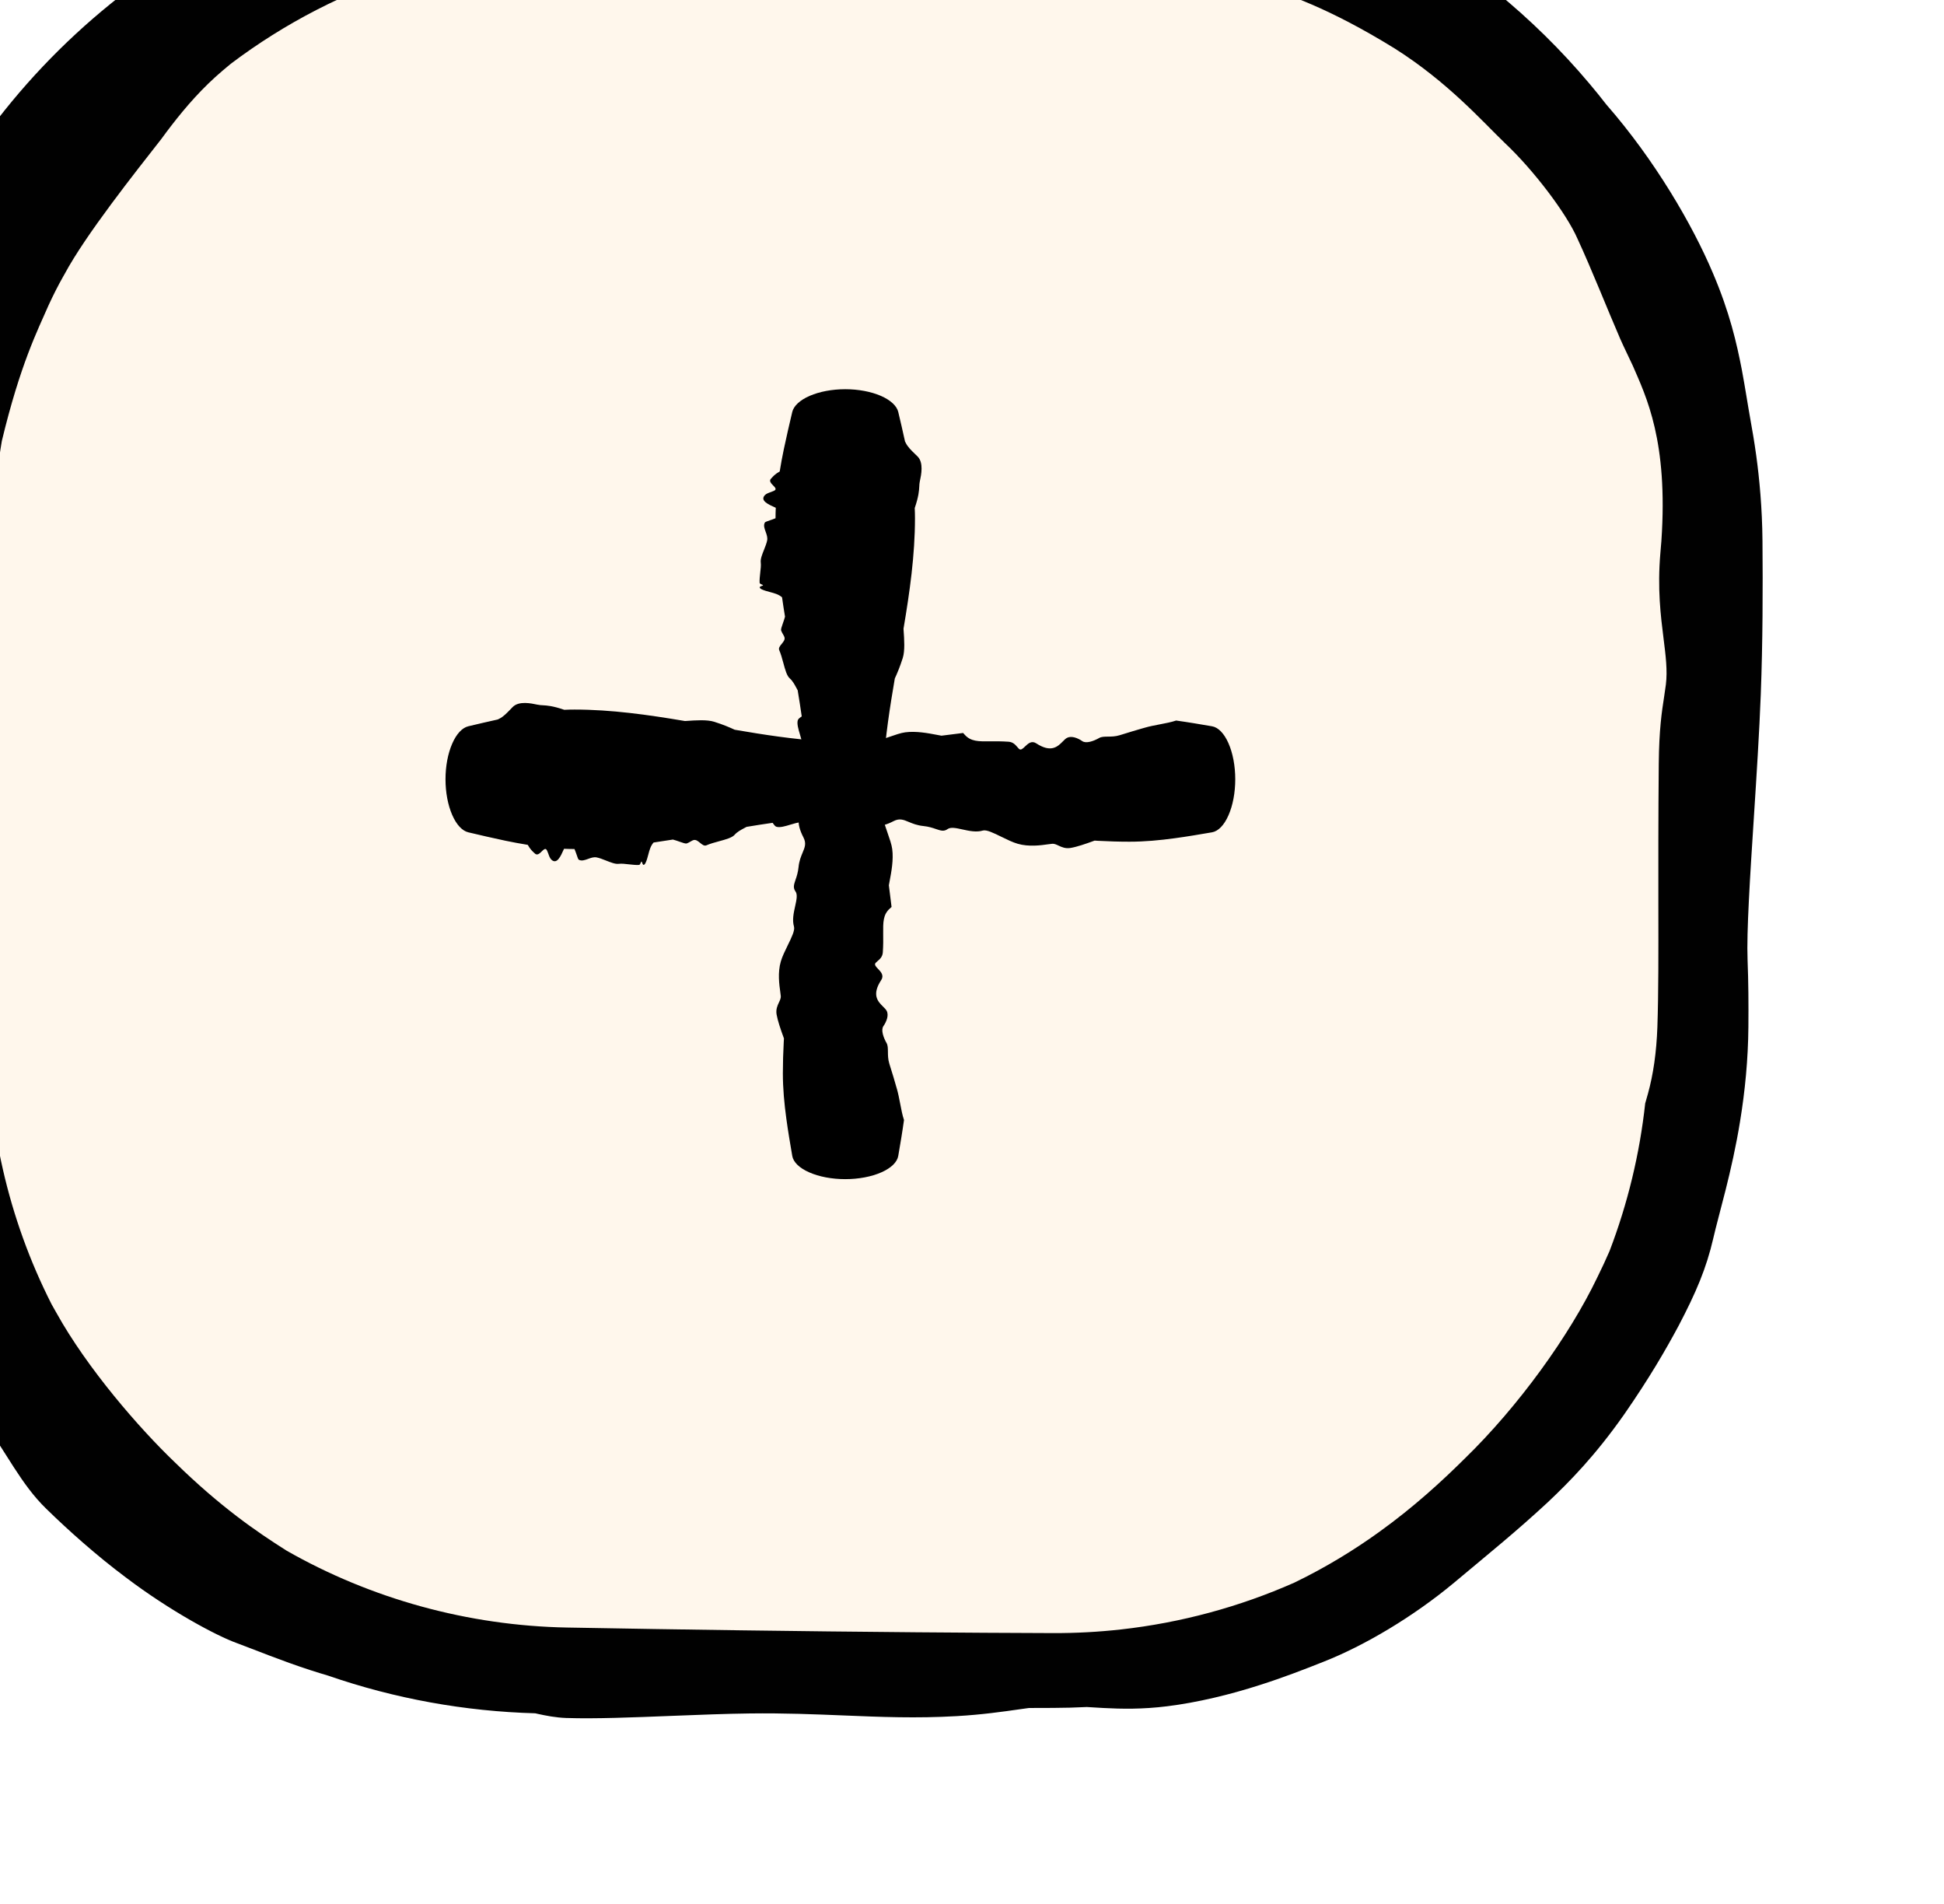
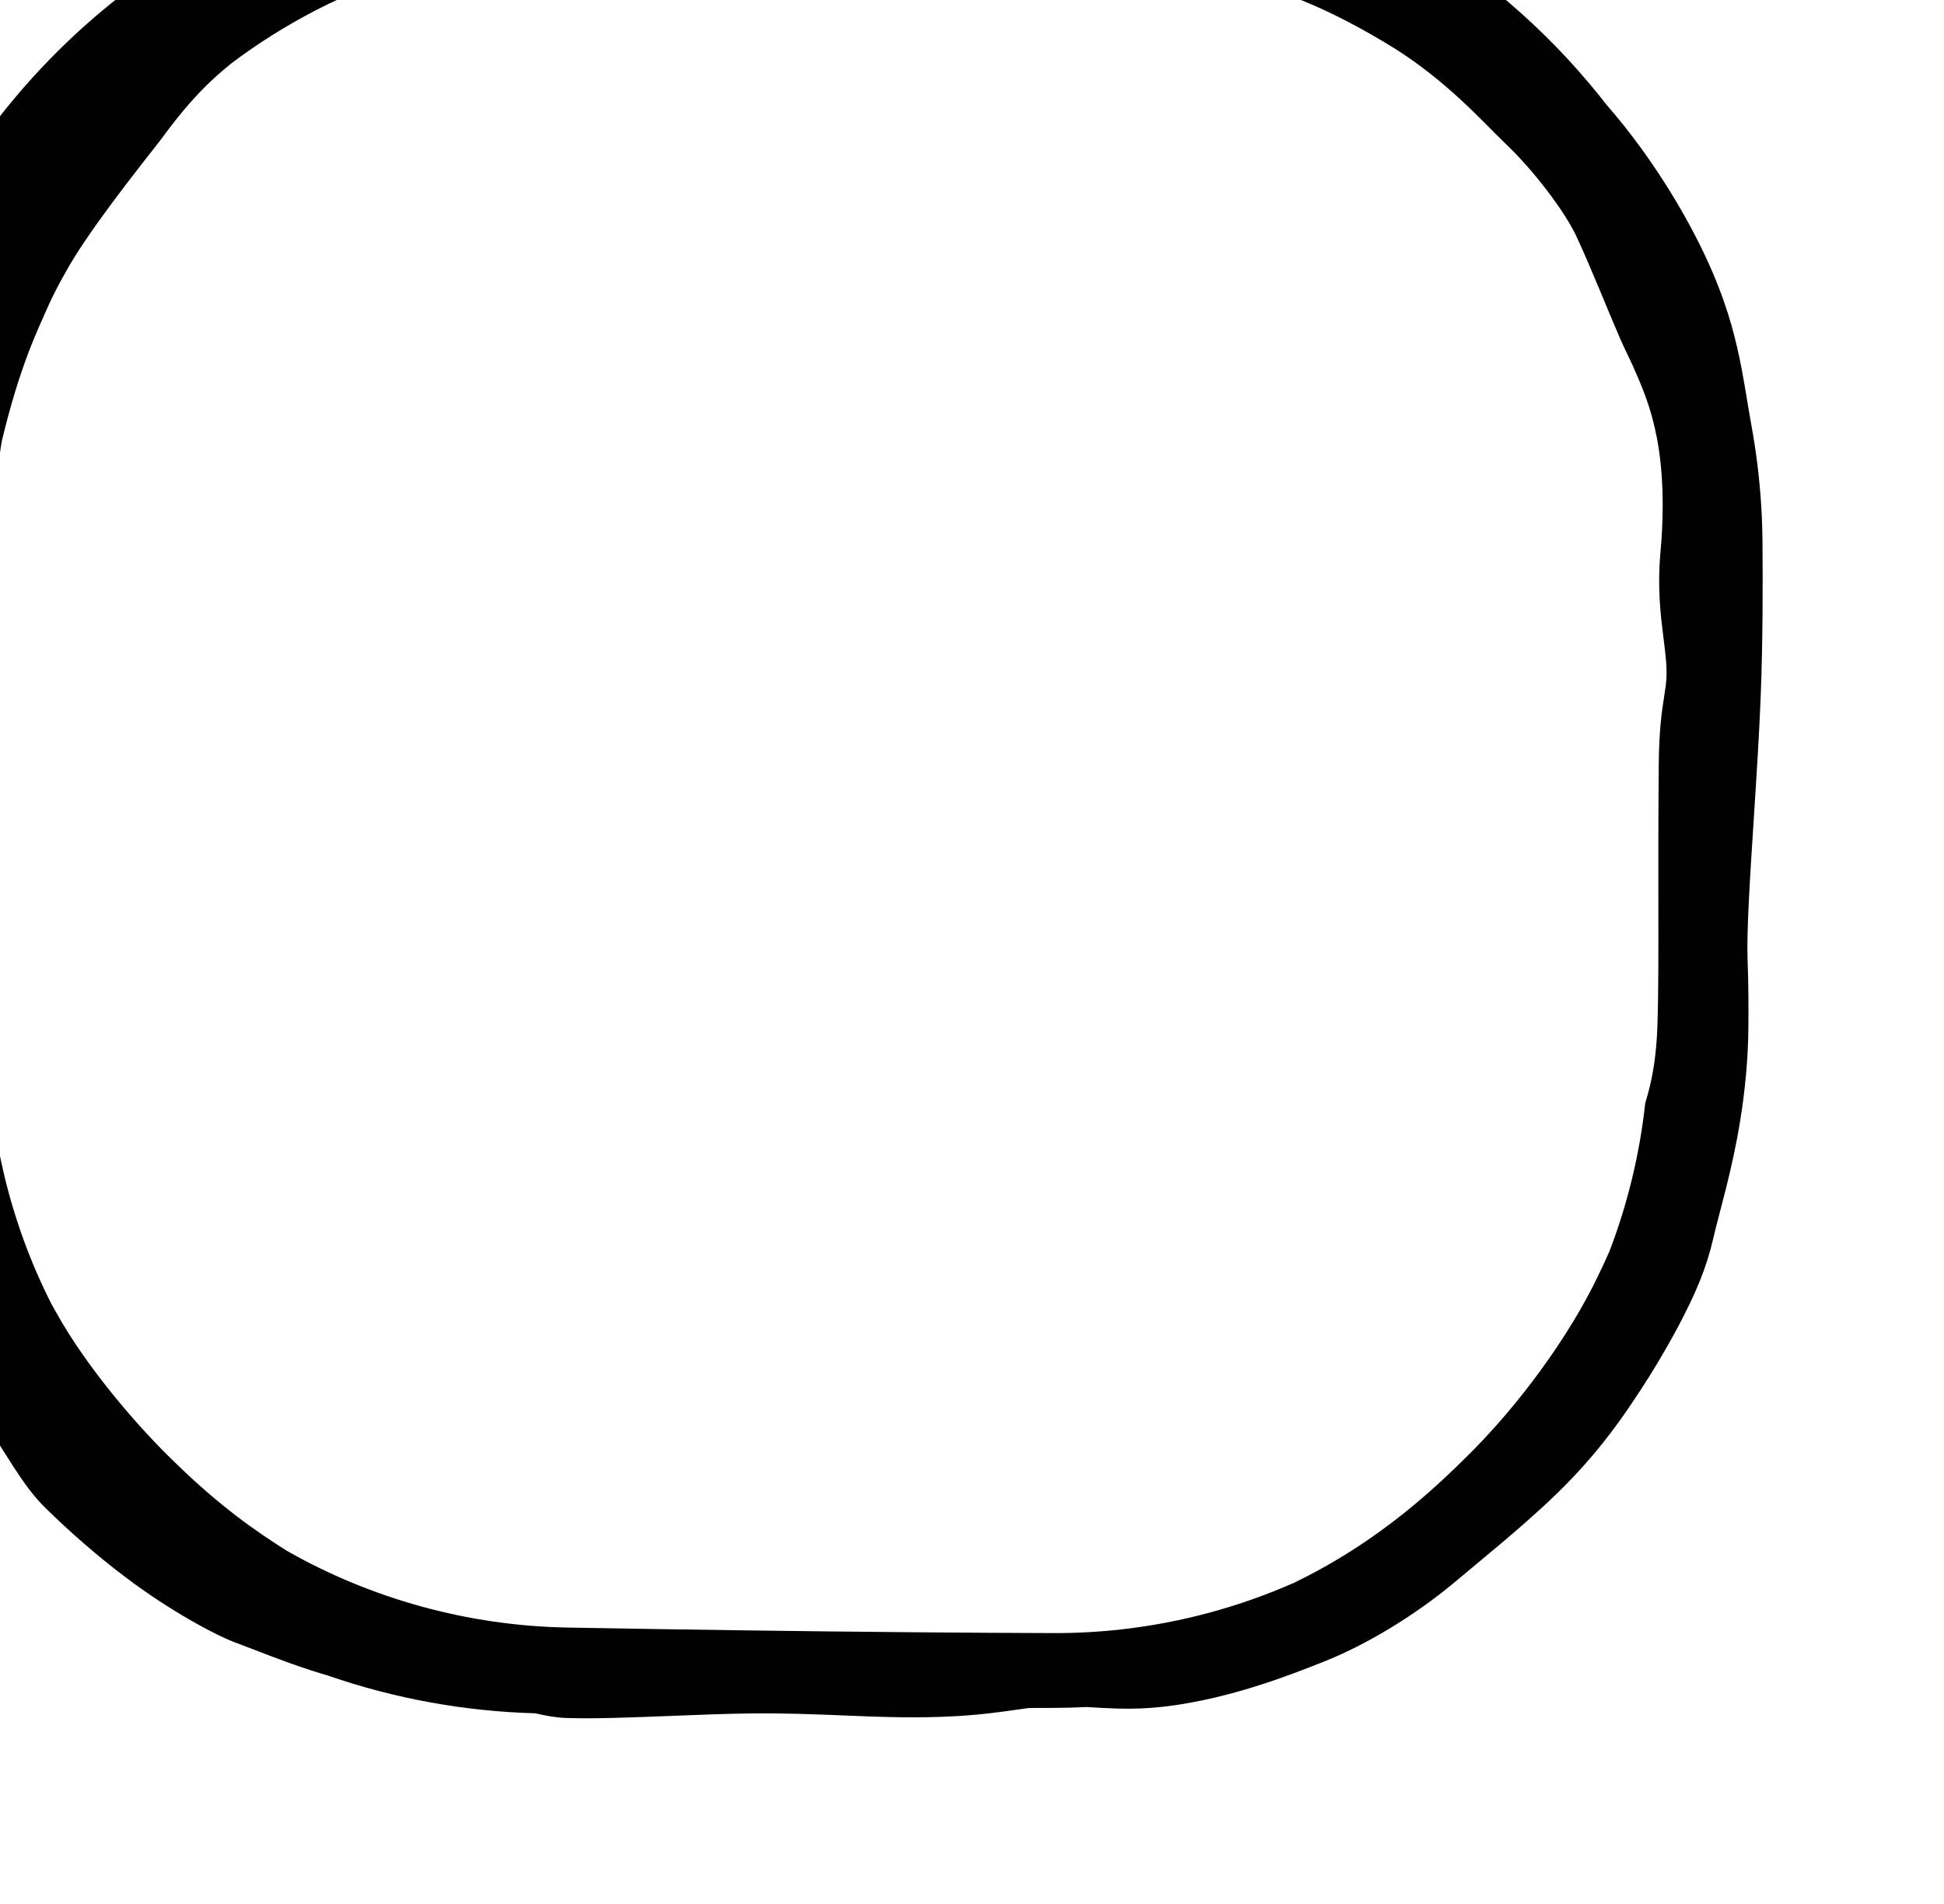
<svg xmlns="http://www.w3.org/2000/svg" width="48" height="47" viewBox="0 0 48 47" fill="none">
  <g filter="url(#filter0_i_6_561)">
-     <path d="M2 17.353C2 8.516 9.163 1.353 18 1.353H30C38.837 1.353 46 8.516 46 17.353V29.353C46 38.19 38.837 45.353 30 45.353H18C9.163 45.353 2 38.19 2 29.353V17.353Z" fill="#FFF7EC" />
    <path d="M7.985 7.429C7.343 8.25 6.112 9.798 5.593 10.769C5.583 10.787 5.573 10.804 5.563 10.821C5.435 11.047 5.324 11.267 5.203 11.527C4.929 12.155 4.502 12.988 4.045 14.887C3.95 15.447 3.888 16.011 3.857 16.58C3.844 16.836 3.837 17.093 3.836 17.353C3.83 21.353 3.782 25.353 3.713 29.353C3.664 31.712 4.196 34.08 5.276 36.201C5.314 36.27 5.354 36.34 5.394 36.41C6.158 37.785 7.441 39.262 8.326 40.107C9.441 41.197 10.33 41.807 11.073 42.277C13.162 43.47 15.562 44.132 18 44.177C20.875 44.229 23.751 44.27 26.626 44.294C27.75 44.304 28.875 44.31 30 44.314C30.563 44.316 31.123 44.286 31.679 44.224C33.156 44.059 34.604 43.668 35.96 43.068C36.738 42.692 37.438 42.261 38.052 41.819C38.916 41.198 39.61 40.557 40.161 40.011C41.502 38.708 42.75 36.969 43.435 35.543C43.55 35.312 43.652 35.089 43.742 34.883C44.191 33.71 44.487 32.481 44.622 31.238C44.645 31.157 44.669 31.075 44.692 30.991C44.821 30.521 44.9 29.989 44.923 29.353C44.951 28.522 44.949 27.536 44.947 26.302C44.946 25.326 44.945 24.194 44.957 22.862C44.965 22.004 45.033 21.563 45.089 21.203C45.105 21.097 45.12 20.997 45.133 20.897C45.175 20.552 45.129 20.188 45.075 19.759C45.005 19.202 44.921 18.533 44.997 17.651C45.006 17.549 45.014 17.45 45.022 17.353C45.191 14.885 44.647 13.794 44.316 13.028C44.207 12.793 44.102 12.583 44.006 12.366C43.699 11.66 43.3 10.646 42.947 9.886C42.681 9.277 41.877 8.207 41.148 7.522C40.876 7.26 40.528 6.889 40.089 6.482C39.635 6.061 39.079 5.601 38.431 5.193C36.782 4.177 35.796 3.866 35.025 3.605C34.804 3.534 34.596 3.473 34.386 3.417C33.727 3.238 32.898 3.06 32.048 2.966C31.345 2.886 30.635 2.862 30 2.886C29.687 2.896 29.392 2.907 29.123 2.919C26.87 2.878 24.616 2.828 22.363 2.777C21.206 2.751 20.096 2.603 19.278 2.36C18.46 2.116 18 1.798 18 1.469C18 1.139 18.46 0.822 19.278 0.578C20.096 0.334 21.206 0.186 22.363 0.16C24.695 0.108 27.026 0.056 29.358 0.014C29.572 0.01 29.786 0.006 30 0.003C32.846 -0.047 35.721 0.637 38.239 1.996C40.146 3.02 41.853 4.41 43.243 6.062C43.387 6.232 43.527 6.405 43.663 6.581C44.86 7.95 45.788 9.548 46.291 10.735C46.711 11.717 46.883 12.48 47.009 13.132C47.093 13.581 47.152 13.98 47.224 14.38C47.263 14.597 47.315 14.89 47.364 15.247C47.442 15.816 47.511 16.54 47.518 17.353C47.528 18.517 47.525 19.867 47.476 21.141C47.441 22.067 47.372 23.143 47.306 24.169C47.211 25.637 47.123 27.007 47.15 27.698C47.171 28.225 47.175 28.786 47.17 29.353C47.164 30.147 47.086 30.942 46.965 31.679C46.765 32.92 46.44 33.968 46.301 34.578C46.132 35.307 45.881 35.902 45.441 36.739C45.13 37.318 44.728 38.015 44.107 38.91C43.384 39.94 42.755 40.577 42.209 41.092C41.431 41.812 40.816 42.306 39.907 43.067C38.894 43.911 37.688 44.626 36.671 45.025C36.21 45.209 35.68 45.413 35.116 45.593C34.372 45.833 33.566 46.028 32.822 46.12C32.208 46.197 31.692 46.187 31.242 46.163C31.101 46.156 30.966 46.147 30.835 46.139C30.559 46.153 30.28 46.16 30 46.161C29.802 46.161 29.604 46.162 29.406 46.163C29.331 46.173 29.252 46.184 29.169 46.196C28.756 46.255 28.248 46.328 27.619 46.364C26.624 46.421 25.75 46.385 24.828 46.347C24.111 46.318 23.364 46.287 22.509 46.298C21.925 46.305 21.261 46.331 20.602 46.357C19.63 46.396 18.671 46.433 18 46.41C17.995 46.41 17.99 46.41 17.986 46.41C17.716 46.4 17.487 46.354 17.263 46.305C17.262 46.304 17.261 46.304 17.26 46.304C17.245 46.301 17.23 46.297 17.215 46.294C15.482 46.246 13.751 45.935 12.104 45.365C11.958 45.322 11.812 45.277 11.667 45.23C10.961 45.002 10.29 44.725 9.842 44.559C9.354 44.384 8.203 43.771 7.108 42.941C6.387 42.403 5.691 41.781 5.145 41.248C4.824 40.937 4.579 40.587 4.342 40.222C4.121 39.88 3.907 39.525 3.643 39.157C3.511 38.973 3.363 38.778 3.208 38.566C3.072 38.378 2.933 38.178 2.797 37.961C2.672 37.758 2.432 37.284 2.174 36.657C2.015 36.27 1.848 35.825 1.692 35.351C1.213 34.125 0.876 32.841 0.69 31.534C0.62 31.265 0.55 31.03 0.473 30.846C0.419 30.714 0.359 30.601 0.298 30.483C0.216 30.323 0.132 30.157 0.066 29.923C0.013 29.74 -0.008 29.52 0.011 29.373C0.012 29.366 0.013 29.36 0.014 29.353C0.023 29.3 0.038 29.259 0.052 29.22C0.07 29.172 0.085 29.128 0.085 29.075C0.085 29.037 0.072 28.997 0.057 28.948C0.033 28.87 0.002 28.769 0.001 28.614C-0.003 28.039 0.007 27.385 0.017 26.744C0.027 26.032 0.038 25.336 0.029 24.781C0.018 24.16 0.065 23.274 0.111 22.387C0.143 21.768 0.175 21.149 0.188 20.617C0.201 20.096 0.175 19.553 0.15 19.028C0.122 18.429 0.094 17.851 0.126 17.353C0.128 17.324 0.13 17.295 0.132 17.266C0.141 17.15 0.193 17.005 0.26 16.828C0.308 16.701 0.365 16.558 0.42 16.395C0.459 15.673 0.543 14.957 0.674 14.246C0.672 14.219 0.67 14.192 0.668 14.165C0.667 14.165 0.667 14.164 0.667 14.164C0.618 13.557 0.578 12.681 1.072 11.62C1.198 11.352 1.32 11.2 1.43 11.065C1.538 10.932 1.636 10.815 1.725 10.624C1.828 10.407 1.911 10.133 2.01 9.838C2.149 9.423 2.323 8.961 2.613 8.562C2.632 8.535 2.654 8.505 2.676 8.475C2.885 8.188 3.208 7.77 3.594 7.409C4.488 6.168 5.548 5.051 6.73 4.094C8.701 2.499 11.02 1.356 13.458 0.767C14.645 0.476 15.834 0.461 16.688 0.641C17.548 0.821 18 1.148 18 1.469C17.998 1.794 17.556 2.094 16.824 2.393C16.091 2.691 15.133 2.983 14.148 3.291C12.539 3.789 11.028 4.57 9.698 5.575C9.63 5.631 9.563 5.688 9.496 5.744C9 6.165 8.6 6.623 8.233 7.098C8.149 7.207 8.066 7.317 7.985 7.429Z" fill="#010101" />
-     <path d="M16.659 21.453C16.814 21.298 17.111 21.361 17.274 21.396C17.277 21.396 17.28 21.397 17.284 21.397C17.322 21.406 17.359 21.408 17.402 21.41C17.505 21.416 17.643 21.423 17.933 21.522C18.017 21.518 18.101 21.516 18.185 21.516C19.094 21.516 20.003 21.645 20.912 21.799C20.924 21.799 20.936 21.798 20.947 21.797C21.175 21.781 21.458 21.761 21.636 21.818C21.861 21.889 22.015 21.956 22.141 22.014C22.863 22.138 23.585 22.249 24.307 22.294C24.533 22.309 24.76 22.317 24.986 22.317C25.194 22.317 25.403 22.312 25.611 22.302C25.733 22.269 25.848 22.229 25.955 22.192C26.105 22.14 26.239 22.093 26.35 22.078C26.616 22.042 26.918 22.099 27.143 22.142C27.179 22.149 27.214 22.155 27.246 22.161C27.424 22.14 27.602 22.117 27.781 22.094C27.793 22.107 27.805 22.12 27.817 22.134C27.969 22.306 28.156 22.304 28.45 22.3C28.578 22.299 28.727 22.298 28.902 22.31C29.014 22.318 29.072 22.386 29.12 22.442C29.134 22.458 29.147 22.473 29.16 22.486C29.205 22.528 29.253 22.482 29.309 22.428C29.382 22.358 29.47 22.274 29.586 22.35C29.955 22.592 30.118 22.428 30.241 22.304C30.277 22.267 30.31 22.234 30.343 22.216C30.452 22.157 30.607 22.215 30.724 22.296C30.817 22.36 31.002 22.297 31.143 22.216C31.196 22.186 31.268 22.185 31.353 22.184C31.441 22.183 31.542 22.183 31.651 22.148C31.925 22.062 32.071 22.02 32.188 21.986C32.222 21.977 32.253 21.968 32.284 21.959C32.383 21.93 32.504 21.907 32.628 21.883C32.776 21.855 32.926 21.826 33.04 21.787C33.336 21.828 33.631 21.878 33.927 21.929C34.079 21.955 34.225 22.103 34.332 22.346C34.44 22.59 34.5 22.908 34.5 23.237C34.5 23.567 34.44 23.884 34.332 24.128C34.225 24.372 34.079 24.52 33.927 24.546C33.621 24.598 33.315 24.651 33.009 24.692C32.636 24.743 32.263 24.778 31.89 24.778C31.63 24.778 31.369 24.77 31.108 24.756C31.081 24.754 31.054 24.753 31.027 24.751C30.808 24.832 30.59 24.906 30.435 24.932C30.308 24.954 30.215 24.911 30.136 24.874C30.081 24.848 30.033 24.826 29.984 24.829C29.958 24.831 29.922 24.836 29.879 24.842C29.702 24.867 29.402 24.909 29.128 24.829C29.006 24.794 28.865 24.725 28.73 24.659C28.537 24.564 28.358 24.476 28.267 24.503C28.108 24.551 27.925 24.511 27.763 24.475C27.609 24.441 27.475 24.412 27.398 24.466C27.307 24.532 27.229 24.505 27.112 24.466C27.032 24.438 26.933 24.405 26.799 24.391C26.644 24.375 26.534 24.33 26.441 24.291C26.31 24.236 26.211 24.194 26.064 24.27C25.901 24.355 25.73 24.409 25.595 24.382C25.534 24.37 25.464 24.373 25.391 24.376C25.294 24.38 25.193 24.384 25.1 24.354C25.024 24.329 24.961 24.265 24.905 24.208C24.887 24.191 24.871 24.174 24.855 24.159C24.794 24.16 24.733 24.161 24.672 24.163C24.662 24.173 24.652 24.184 24.641 24.196C24.587 24.255 24.52 24.328 24.437 24.364C24.307 24.421 24.192 24.385 24.071 24.347C23.977 24.318 23.879 24.287 23.767 24.298C23.69 24.305 23.603 24.331 23.516 24.357C23.388 24.396 23.261 24.434 23.173 24.41C23.14 24.401 23.111 24.36 23.083 24.321C23.083 24.32 23.083 24.32 23.083 24.32C23.081 24.317 23.079 24.314 23.077 24.312C22.863 24.342 22.648 24.376 22.433 24.412C22.415 24.422 22.396 24.432 22.377 24.442C22.286 24.491 22.198 24.539 22.14 24.606C22.078 24.679 21.921 24.722 21.755 24.767C21.647 24.796 21.535 24.827 21.443 24.867C21.39 24.891 21.339 24.85 21.287 24.807C21.238 24.767 21.188 24.726 21.134 24.736C21.106 24.741 21.076 24.759 21.045 24.777C21.017 24.793 20.988 24.81 20.957 24.821C20.928 24.83 20.865 24.808 20.783 24.779C20.733 24.761 20.675 24.741 20.615 24.725C20.456 24.751 20.297 24.775 20.138 24.798C20.105 24.835 20.076 24.882 20.054 24.942C20.037 24.985 20.023 25.037 20.009 25.09C19.99 25.163 19.97 25.237 19.942 25.296C19.92 25.343 19.895 25.361 19.877 25.342C19.869 25.333 19.863 25.316 19.858 25.301C19.851 25.283 19.846 25.268 19.839 25.268C19.834 25.268 19.828 25.281 19.822 25.296C19.812 25.32 19.798 25.351 19.778 25.352C19.703 25.356 19.617 25.346 19.532 25.337C19.439 25.326 19.348 25.315 19.275 25.324C19.193 25.335 19.077 25.288 18.96 25.242C18.879 25.21 18.798 25.178 18.728 25.165C18.66 25.152 18.588 25.178 18.52 25.203C18.437 25.233 18.357 25.262 18.289 25.221C18.276 25.213 18.259 25.163 18.238 25.1C18.222 25.056 18.205 25.005 18.185 24.959C18.099 24.959 18.013 24.956 17.927 24.953C17.924 24.959 17.921 24.966 17.917 24.973C17.917 24.974 17.917 24.974 17.917 24.974C17.846 25.133 17.75 25.351 17.614 25.221C17.579 25.188 17.557 25.127 17.538 25.072C17.518 25.018 17.501 24.97 17.476 24.96C17.448 24.948 17.414 24.981 17.377 25.017C17.325 25.068 17.267 25.124 17.209 25.072C17.206 25.068 17.201 25.064 17.197 25.06C17.155 25.023 17.093 24.968 17.031 24.856C16.847 24.826 16.663 24.792 16.48 24.754C16.174 24.69 15.867 24.618 15.562 24.546C15.413 24.51 15.27 24.359 15.165 24.116C15.059 23.873 15 23.56 15 23.237C15 22.914 15.059 22.602 15.165 22.359C15.27 22.116 15.413 21.965 15.562 21.929C15.804 21.872 16.047 21.814 16.29 21.761C16.303 21.755 16.316 21.748 16.328 21.742C16.423 21.697 16.511 21.606 16.599 21.515C16.619 21.494 16.639 21.473 16.659 21.453Z" fill="black" />
-     <path d="M26.655 15.267C26.81 15.421 26.747 15.719 26.712 15.882C26.712 15.885 26.711 15.888 26.71 15.891C26.702 15.93 26.7 15.967 26.698 16.01C26.692 16.113 26.685 16.251 26.586 16.541C26.59 16.625 26.592 16.709 26.592 16.793C26.592 17.702 26.463 18.611 26.309 19.52C26.309 19.532 26.31 19.543 26.311 19.555C26.327 19.783 26.347 20.066 26.29 20.244C26.218 20.469 26.152 20.623 26.094 20.749C25.97 21.471 25.859 22.193 25.814 22.915C25.799 23.141 25.791 23.368 25.791 23.594C25.791 23.802 25.796 24.011 25.805 24.219C25.839 24.34 25.879 24.456 25.916 24.563C25.968 24.713 26.015 24.847 26.03 24.958C26.066 25.224 26.009 25.526 25.966 25.751C25.959 25.787 25.953 25.822 25.947 25.854C25.968 26.032 25.991 26.21 26.014 26.389C26.001 26.401 25.987 26.413 25.974 26.425C25.802 26.577 25.804 26.764 25.807 27.058C25.809 27.186 25.81 27.335 25.798 27.51C25.79 27.622 25.722 27.68 25.666 27.727C25.65 27.741 25.635 27.755 25.622 27.768C25.58 27.813 25.626 27.861 25.68 27.917C25.75 27.99 25.834 28.078 25.758 28.194C25.516 28.563 25.68 28.726 25.804 28.849C25.841 28.885 25.874 28.918 25.892 28.951C25.951 29.06 25.892 29.215 25.812 29.332C25.748 29.425 25.811 29.61 25.892 29.751C25.922 29.804 25.923 29.876 25.924 29.961C25.925 30.049 25.925 30.15 25.959 30.259C26.046 30.533 26.088 30.679 26.121 30.796C26.131 30.83 26.14 30.861 26.149 30.892C26.177 30.99 26.201 31.112 26.225 31.236C26.253 31.384 26.282 31.534 26.321 31.648C26.28 31.944 26.23 32.239 26.179 32.535C26.153 32.687 26.005 32.833 25.762 32.94C25.518 33.048 25.2 33.108 24.871 33.108C24.541 33.108 24.224 33.048 23.98 32.94C23.736 32.833 23.588 32.687 23.562 32.535C23.51 32.229 23.457 31.923 23.416 31.617C23.365 31.244 23.33 30.871 23.33 30.498C23.33 30.238 23.338 29.977 23.352 29.716C23.354 29.689 23.355 29.662 23.357 29.635C23.276 29.416 23.202 29.197 23.175 29.043C23.154 28.916 23.197 28.823 23.234 28.744C23.26 28.689 23.282 28.641 23.279 28.592C23.277 28.566 23.272 28.53 23.266 28.486C23.241 28.31 23.199 28.009 23.279 27.736C23.314 27.614 23.383 27.473 23.449 27.338C23.544 27.145 23.631 26.966 23.605 26.875C23.557 26.715 23.597 26.533 23.633 26.371C23.667 26.217 23.697 26.083 23.642 26.006C23.576 25.915 23.603 25.836 23.642 25.72C23.67 25.64 23.703 25.541 23.717 25.407C23.732 25.252 23.778 25.142 23.817 25.049C23.872 24.918 23.914 24.819 23.838 24.672C23.753 24.509 23.699 24.338 23.726 24.203C23.738 24.142 23.735 24.072 23.732 23.999C23.728 23.902 23.724 23.801 23.754 23.708C23.779 23.632 23.843 23.569 23.9 23.513C23.917 23.495 23.934 23.479 23.949 23.462C23.948 23.402 23.947 23.341 23.945 23.28C23.935 23.27 23.923 23.26 23.912 23.249C23.853 23.195 23.78 23.128 23.744 23.045C23.687 22.915 23.723 22.8 23.761 22.679C23.79 22.585 23.821 22.487 23.81 22.374C23.802 22.298 23.776 22.211 23.75 22.124C23.712 21.996 23.674 21.869 23.698 21.781C23.707 21.748 23.747 21.719 23.787 21.691C23.788 21.691 23.788 21.691 23.788 21.691C23.791 21.689 23.793 21.687 23.796 21.685C23.765 21.471 23.732 21.256 23.696 21.041C23.686 21.023 23.676 21.004 23.666 20.985C23.617 20.894 23.569 20.806 23.502 20.748C23.428 20.686 23.386 20.529 23.341 20.363C23.312 20.255 23.281 20.143 23.241 20.051C23.217 19.998 23.258 19.947 23.301 19.895C23.341 19.846 23.382 19.796 23.372 19.741C23.366 19.714 23.349 19.684 23.331 19.653C23.315 19.625 23.298 19.596 23.287 19.565C23.278 19.536 23.3 19.473 23.329 19.391C23.347 19.341 23.367 19.283 23.383 19.223C23.357 19.064 23.332 18.905 23.31 18.746C23.273 18.713 23.226 18.684 23.166 18.662C23.122 18.645 23.07 18.631 23.018 18.617C22.945 18.598 22.871 18.577 22.811 18.55C22.765 18.528 22.747 18.502 22.766 18.485C22.775 18.477 22.792 18.471 22.807 18.465C22.825 18.459 22.84 18.453 22.84 18.447C22.84 18.441 22.827 18.436 22.812 18.43C22.788 18.419 22.757 18.406 22.756 18.386C22.752 18.31 22.762 18.224 22.771 18.14C22.782 18.047 22.793 17.956 22.784 17.883C22.773 17.801 22.819 17.685 22.866 17.568C22.898 17.487 22.93 17.406 22.943 17.336C22.955 17.268 22.93 17.196 22.905 17.127C22.875 17.045 22.846 16.965 22.887 16.897C22.895 16.884 22.945 16.867 23.008 16.845C23.052 16.83 23.103 16.813 23.149 16.793C23.149 16.707 23.151 16.621 23.155 16.535C23.148 16.532 23.142 16.529 23.134 16.525C23.134 16.525 23.134 16.525 23.134 16.525C22.975 16.454 22.757 16.358 22.887 16.222C22.92 16.187 22.981 16.165 23.036 16.146C23.09 16.126 23.138 16.109 23.148 16.084C23.16 16.055 23.127 16.022 23.091 15.985C23.04 15.933 22.983 15.875 23.036 15.817C23.04 15.813 23.044 15.809 23.048 15.805C23.085 15.763 23.14 15.7 23.252 15.639C23.281 15.455 23.316 15.271 23.354 15.088C23.418 14.782 23.49 14.475 23.562 14.169C23.598 14.021 23.749 13.878 23.992 13.772C24.235 13.667 24.547 13.608 24.871 13.608C25.194 13.608 25.506 13.667 25.749 13.772C25.992 13.878 26.143 14.021 26.179 14.169C26.236 14.412 26.294 14.655 26.346 14.898C26.353 14.911 26.36 14.923 26.366 14.936C26.411 15.031 26.502 15.119 26.593 15.207C26.614 15.227 26.635 15.247 26.655 15.267Z" fill="black" />
  </g>
  <defs>
    <filter id="filter0_i_6_561" x="-1" y="-1" width="48.523" height="47.417" filterUnits="userSpaceOnUse" color-interpolation-filters="sRGB">
      <feFlood flood-opacity="0" result="BackgroundImageFix" />
      <feBlend mode="normal" in="SourceGraphic" in2="BackgroundImageFix" result="shape" />
      <feColorMatrix in="SourceAlpha" type="matrix" values="0 0 0 0 0 0 0 0 0 0 0 0 0 0 0 0 0 0 127 0" result="hardAlpha" />
      <feOffset dx="-4" dy="-4" />
      <feGaussianBlur stdDeviation="0.5" />
      <feComposite in2="hardAlpha" operator="arithmetic" k2="-1" k3="1" />
      <feColorMatrix type="matrix" values="0 0 0 0 0.318 0 0 0 0 0.282 0 0 0 0 0.745 0 0 0 0.32 0" />
      <feBlend mode="normal" in2="shape" result="effect1_innerShadow_6_561" />
    </filter>
  </defs>
</svg>